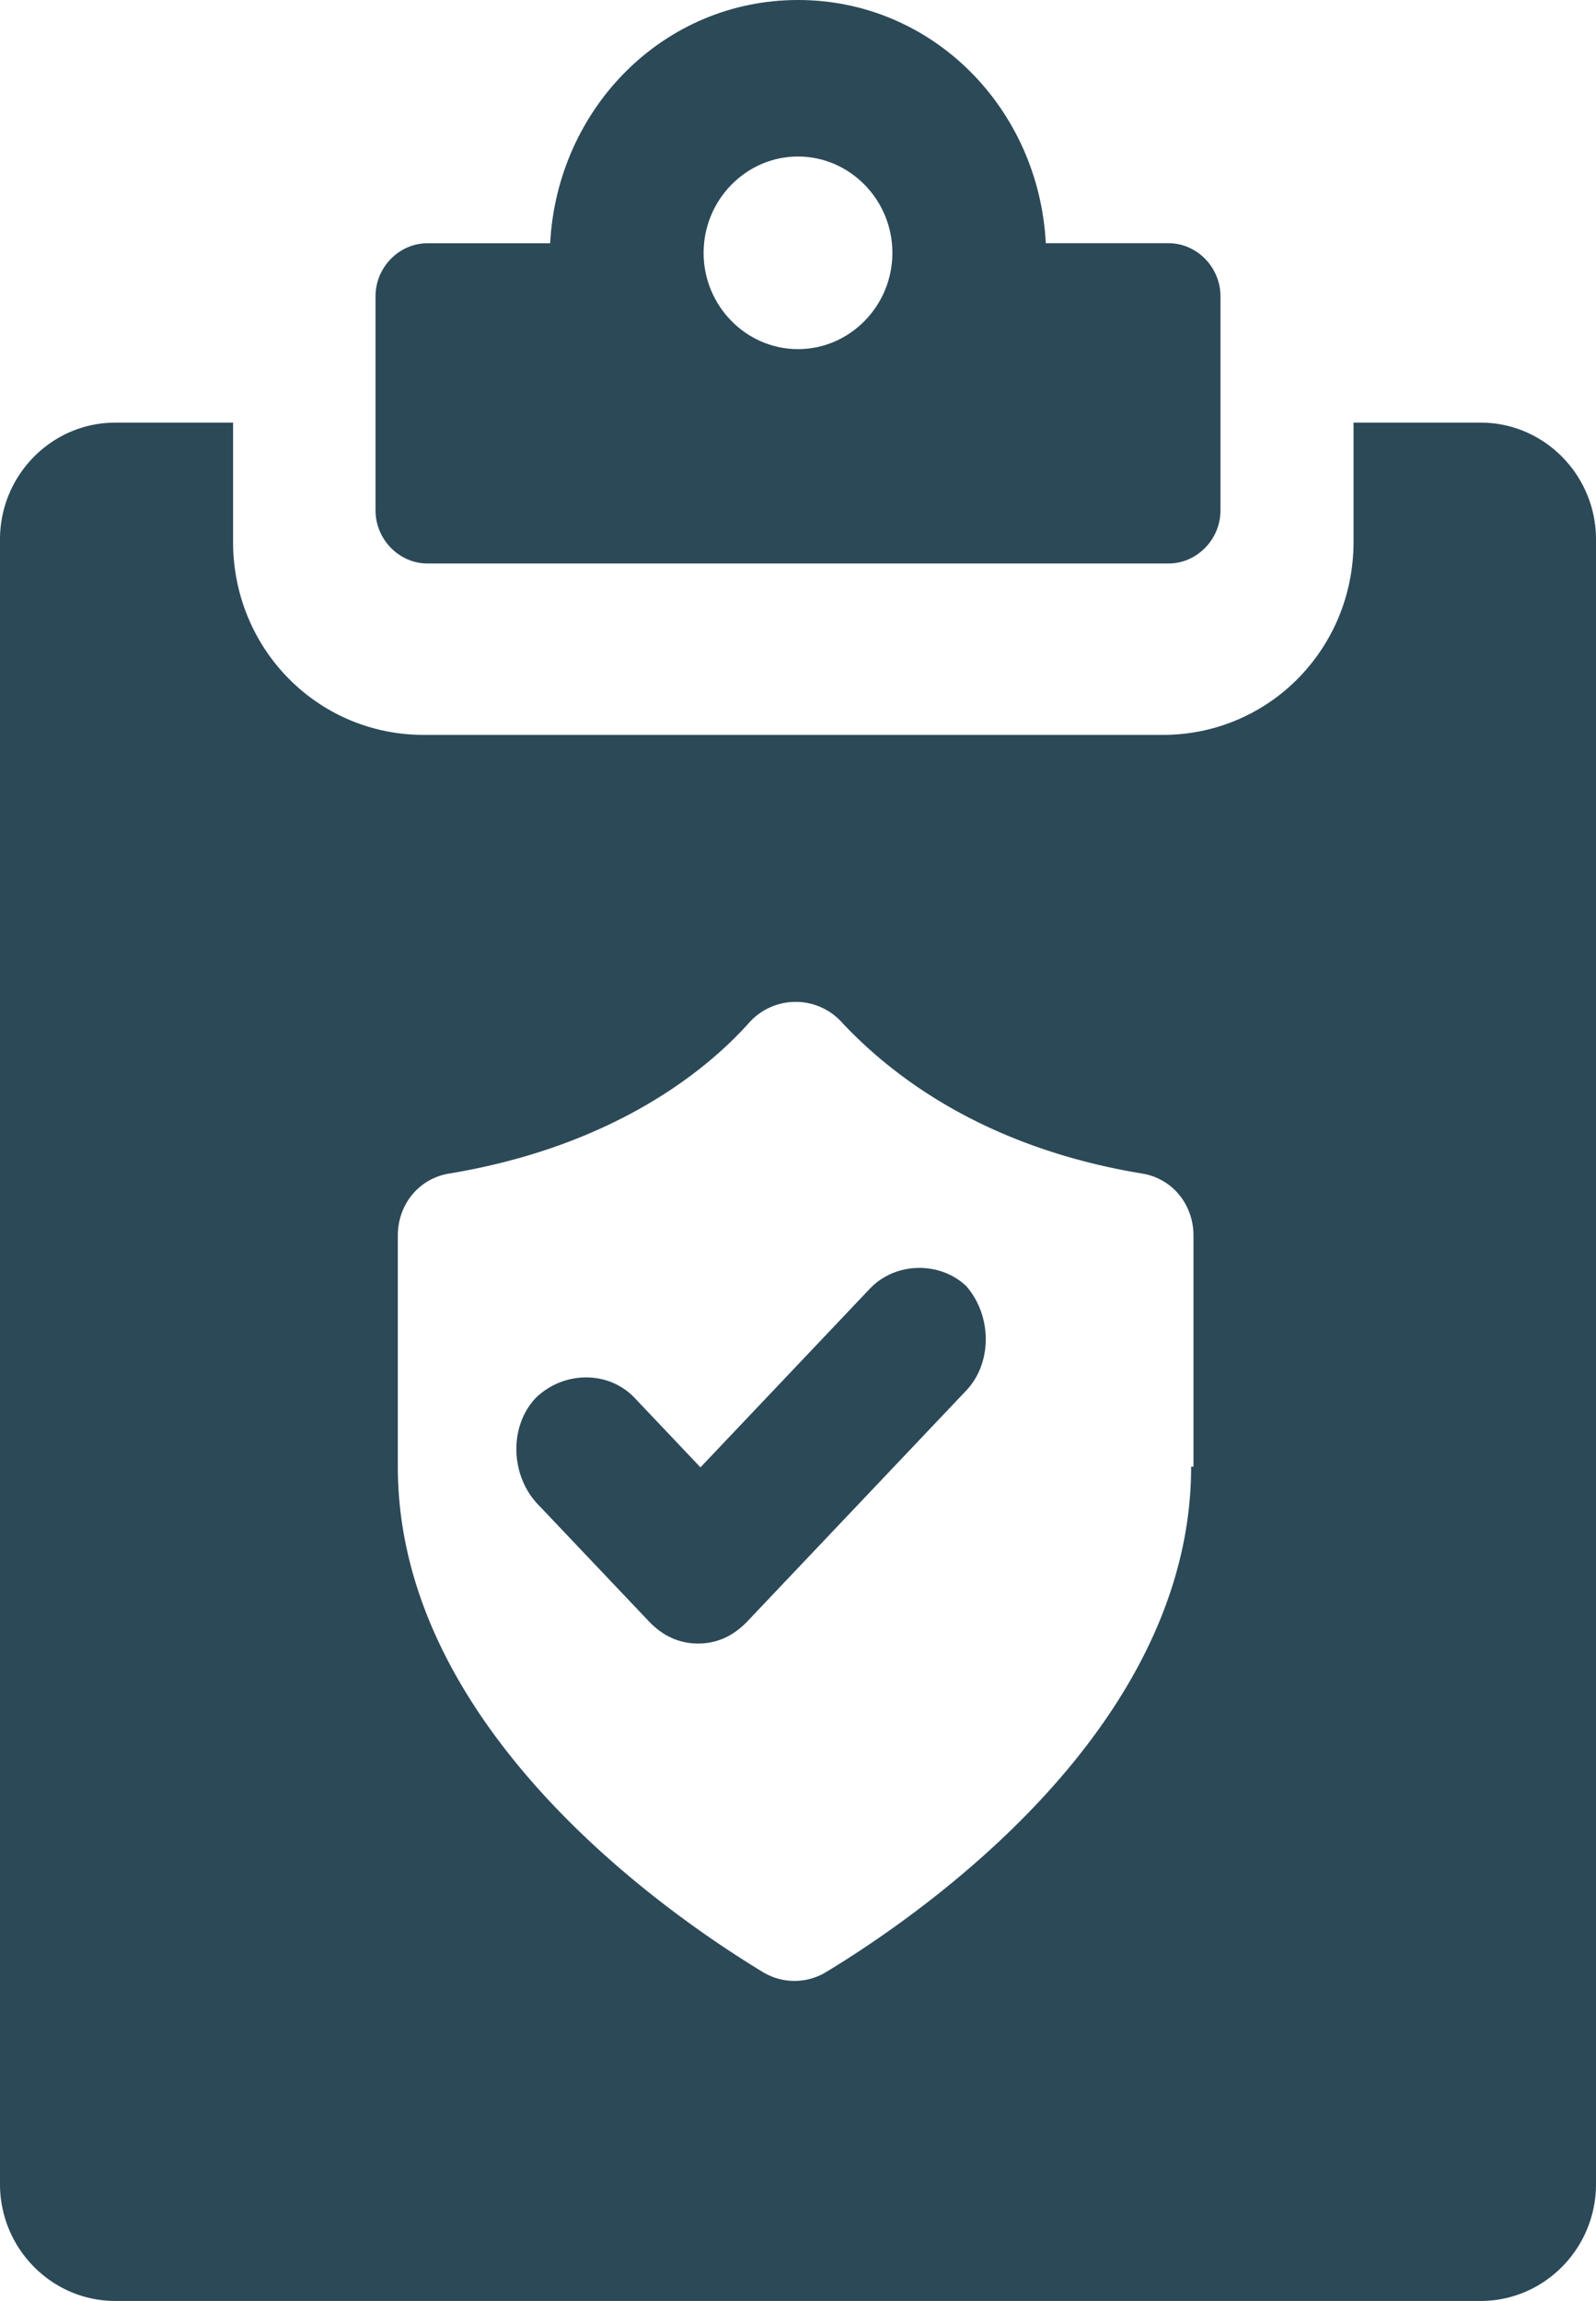
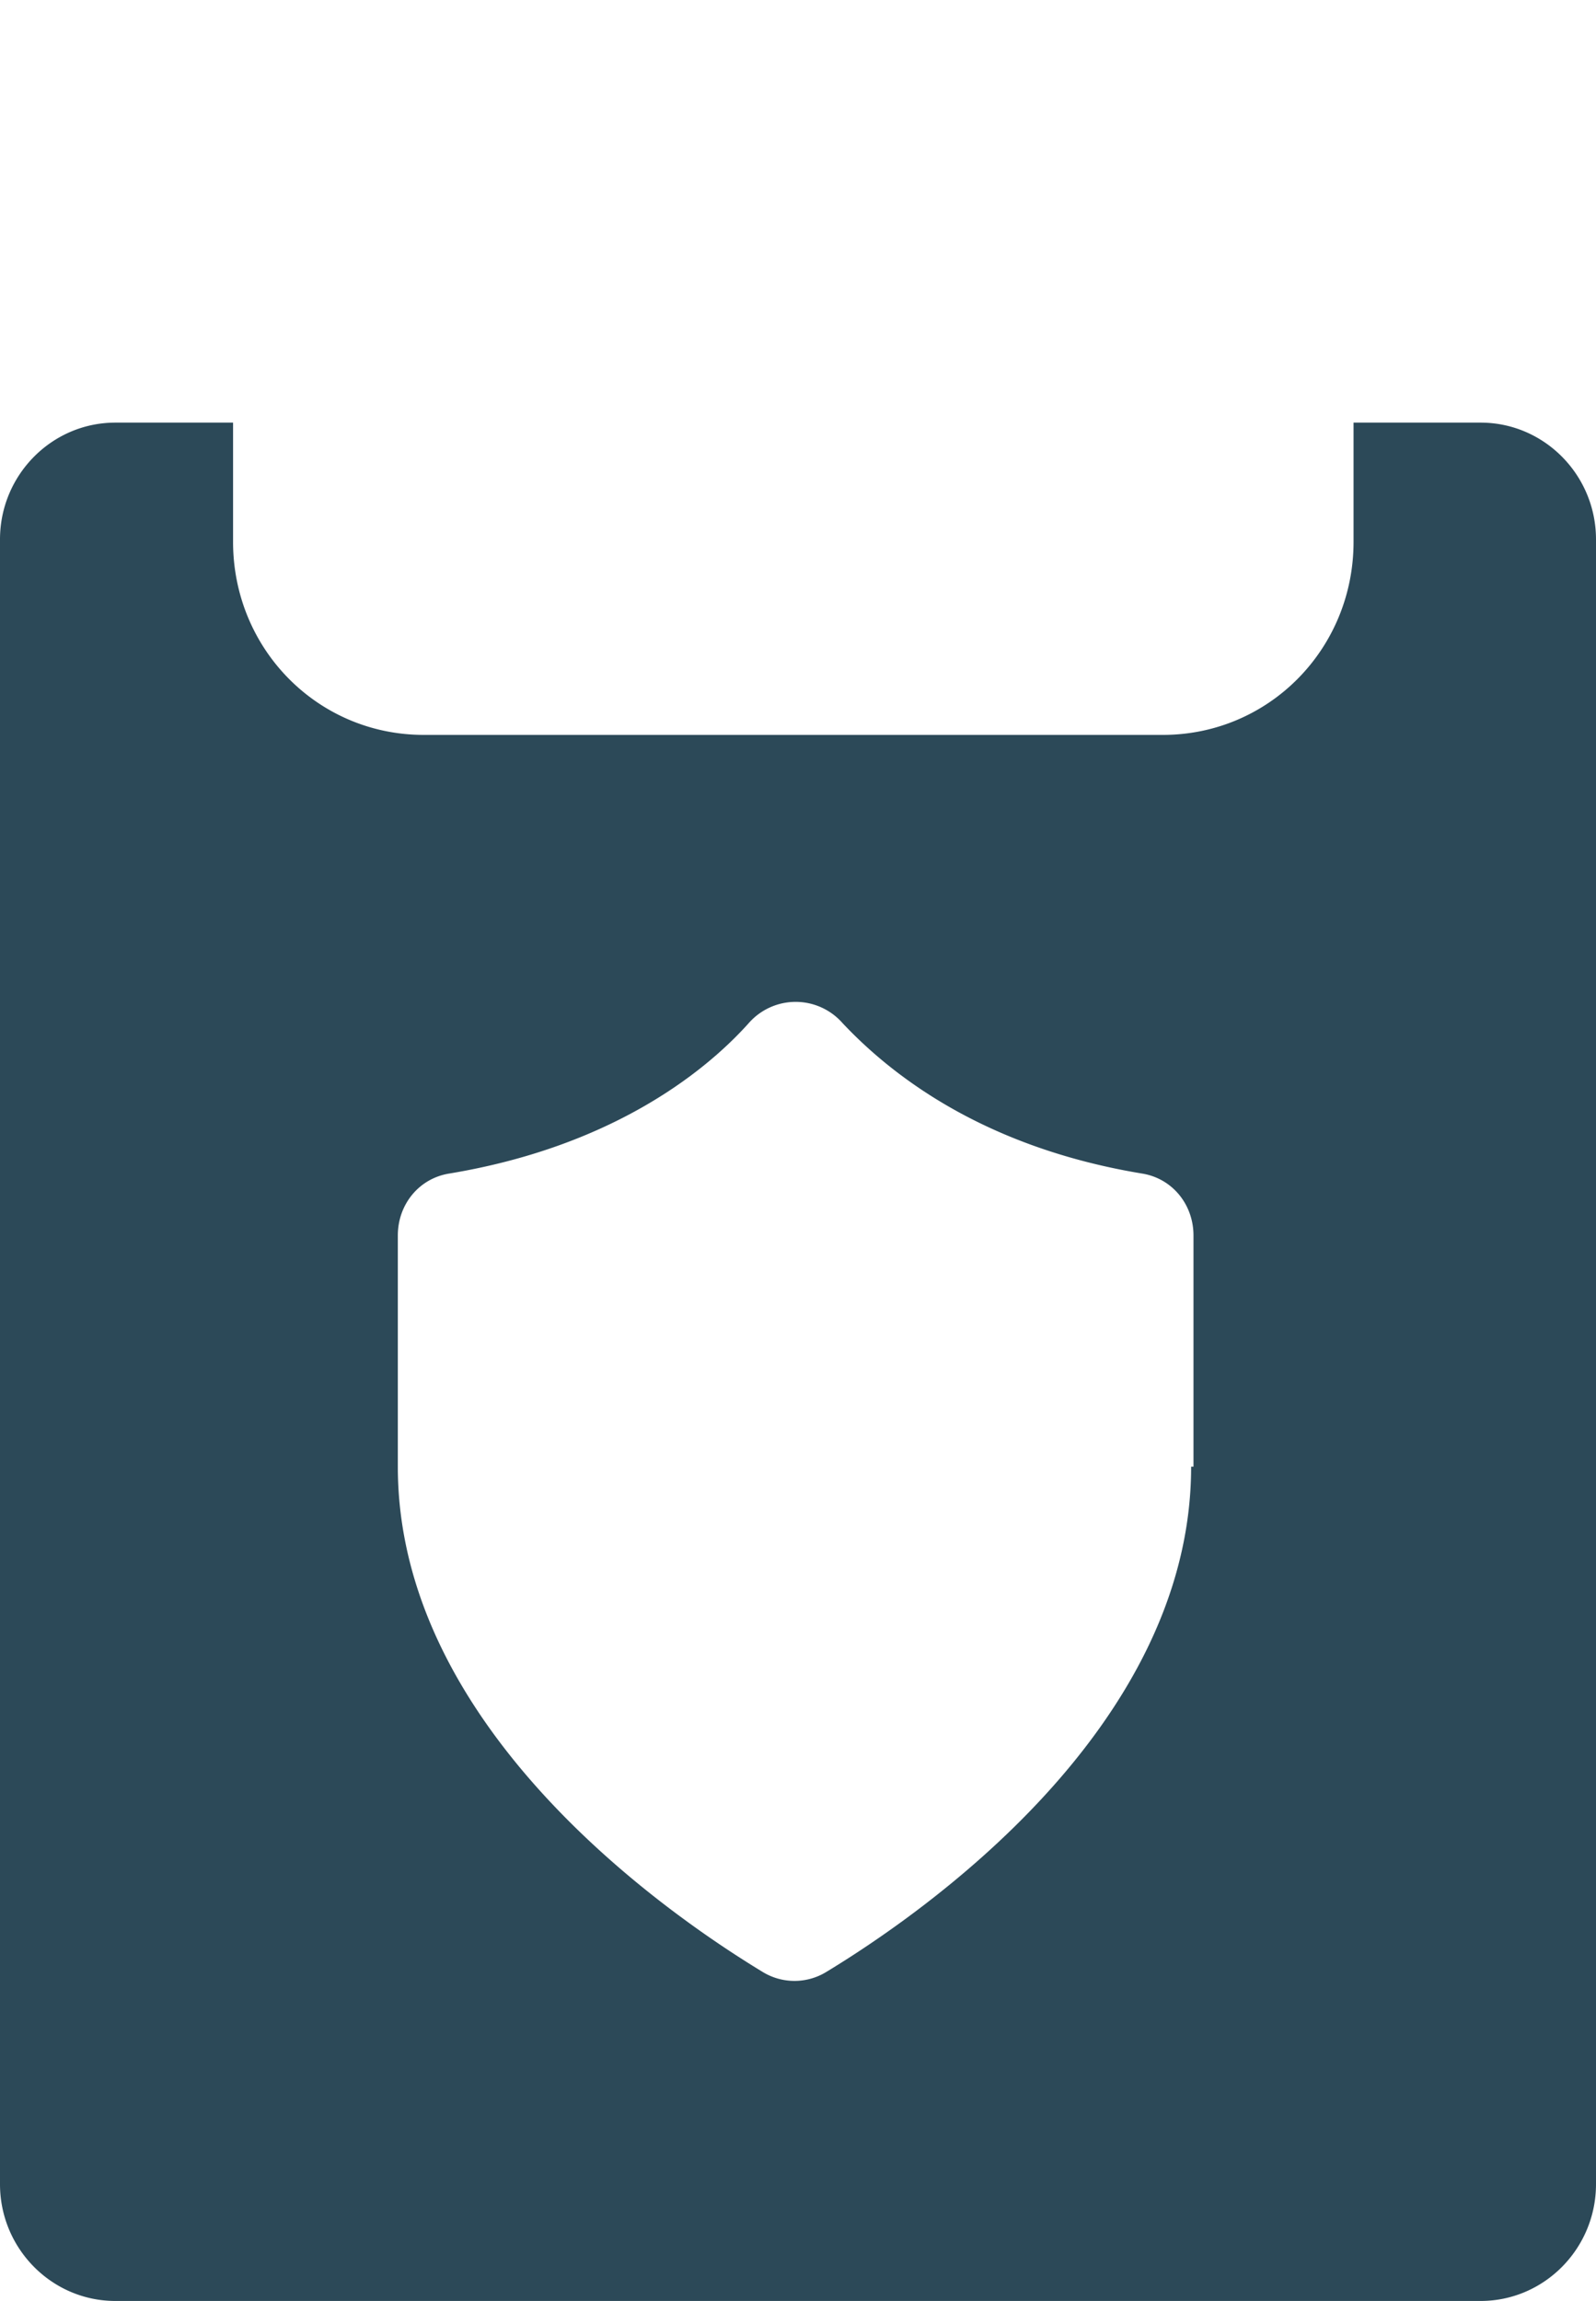
<svg xmlns="http://www.w3.org/2000/svg" width="34" height="49">
  <g fill="#2C4958">
-     <path d="M9.106 12h15.788c.603 0 1.106-.513 1.106-1.128V6.308c0-.616-.503-1.129-1.106-1.129h-2.615C22.13 2.308 19.866 0 17 0s-5.128 2.308-5.28 5.18H9.107C8.503 5.18 8 5.691 8 6.307v4.564C8 11.487 8.503 12 9.106 12zM17 3.333c1.106 0 2.011.923 2.011 2.052 0 1.128-.905 2.05-2.011 2.05s-2.011-.922-2.011-2.05c0-1.129.905-2.052 2.011-2.052z" />
    <path d="M31.543 9h-2.708v2.538c0 2.284-1.806 4.112-4.062 4.112H9.027c-2.257 0-4.062-1.828-4.062-4.112V9H2.457C1.103 9 0 10.117 0 11.487v35.026C0 47.883 1.103 49 2.457 49h29.086C32.897 49 34 47.883 34 46.513V11.487C34 10.117 32.897 9 31.543 9zm-6.168 22.234c0 5.583-5.767 9.543-7.773 10.76a1.299 1.299 0 01-1.354 0c-2.006-1.217-7.773-5.177-7.773-10.76V26.31c0-.66.451-1.219 1.103-1.32 3.36-.559 5.366-2.081 6.369-3.198a1.33 1.33 0 012.006 0c1.053 1.117 3.009 2.64 6.369 3.198.651.101 1.103.66 1.103 1.32v4.924h-.05z" />
-     <path d="M18.531 27.443l-3.609 3.805-1.403-1.48c-.552-.581-1.504-.581-2.105 0-.552.581-.552 1.586 0 2.22l2.406 2.536c.3.317.651.476 1.052.476s.752-.159 1.053-.476l4.661-4.914c.552-.582.552-1.586 0-2.22-.55-.528-1.503-.528-2.055.053z" />
  </g>
</svg>